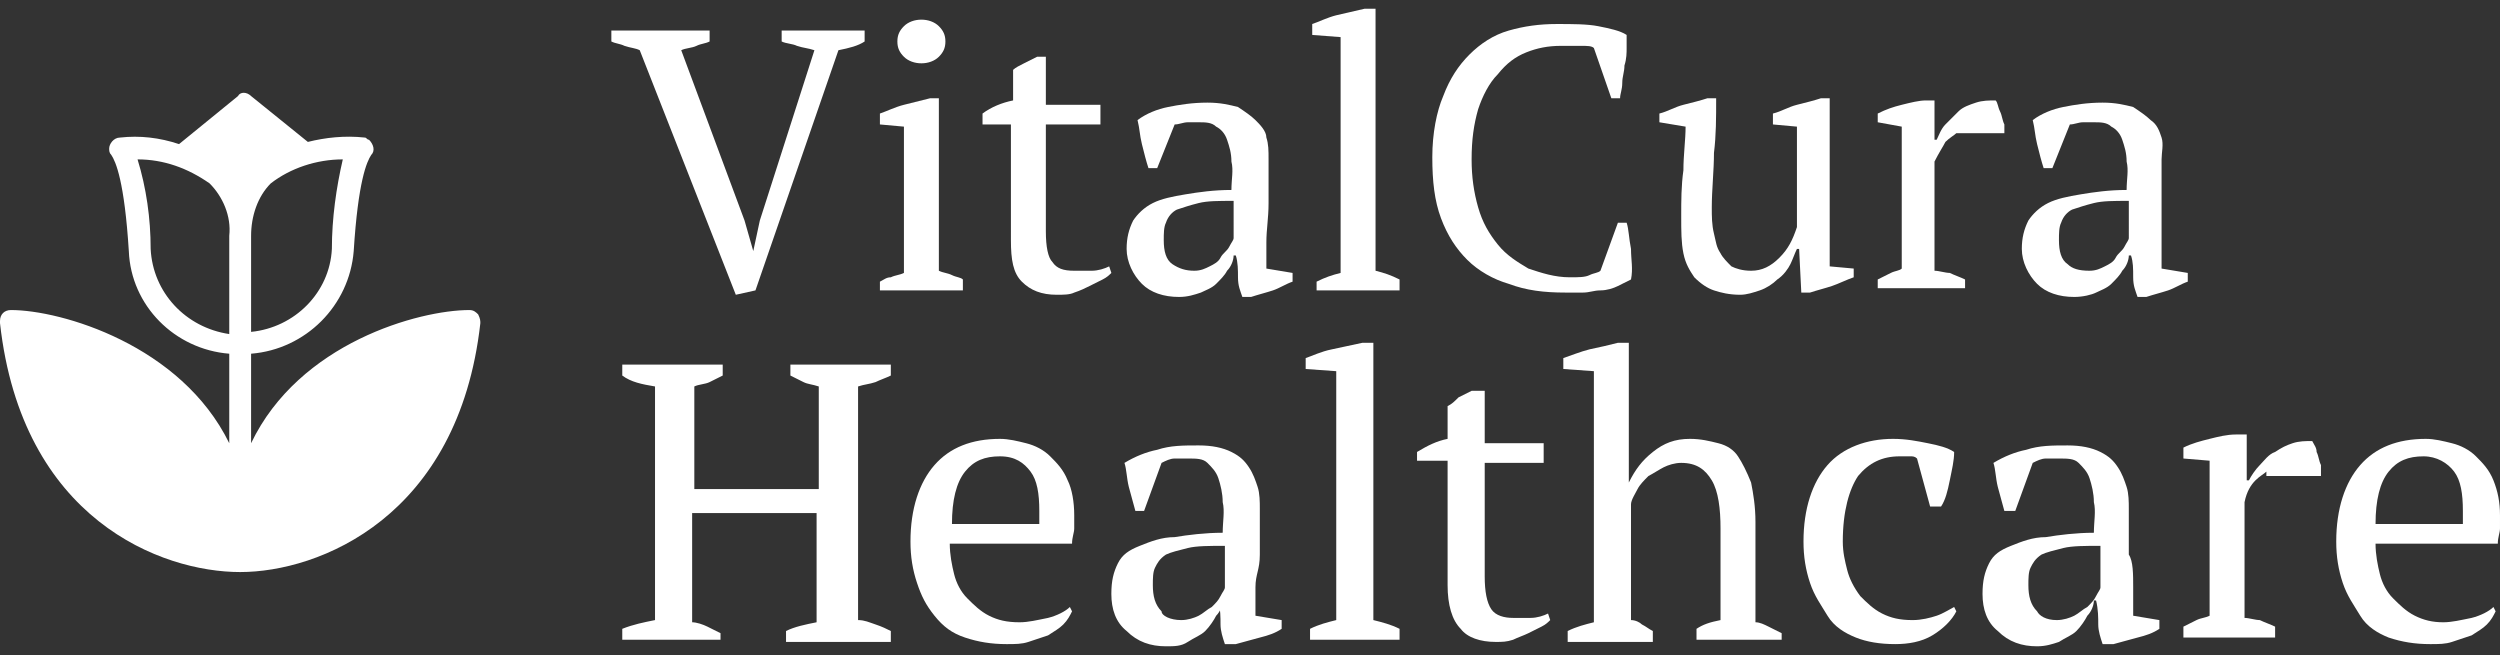
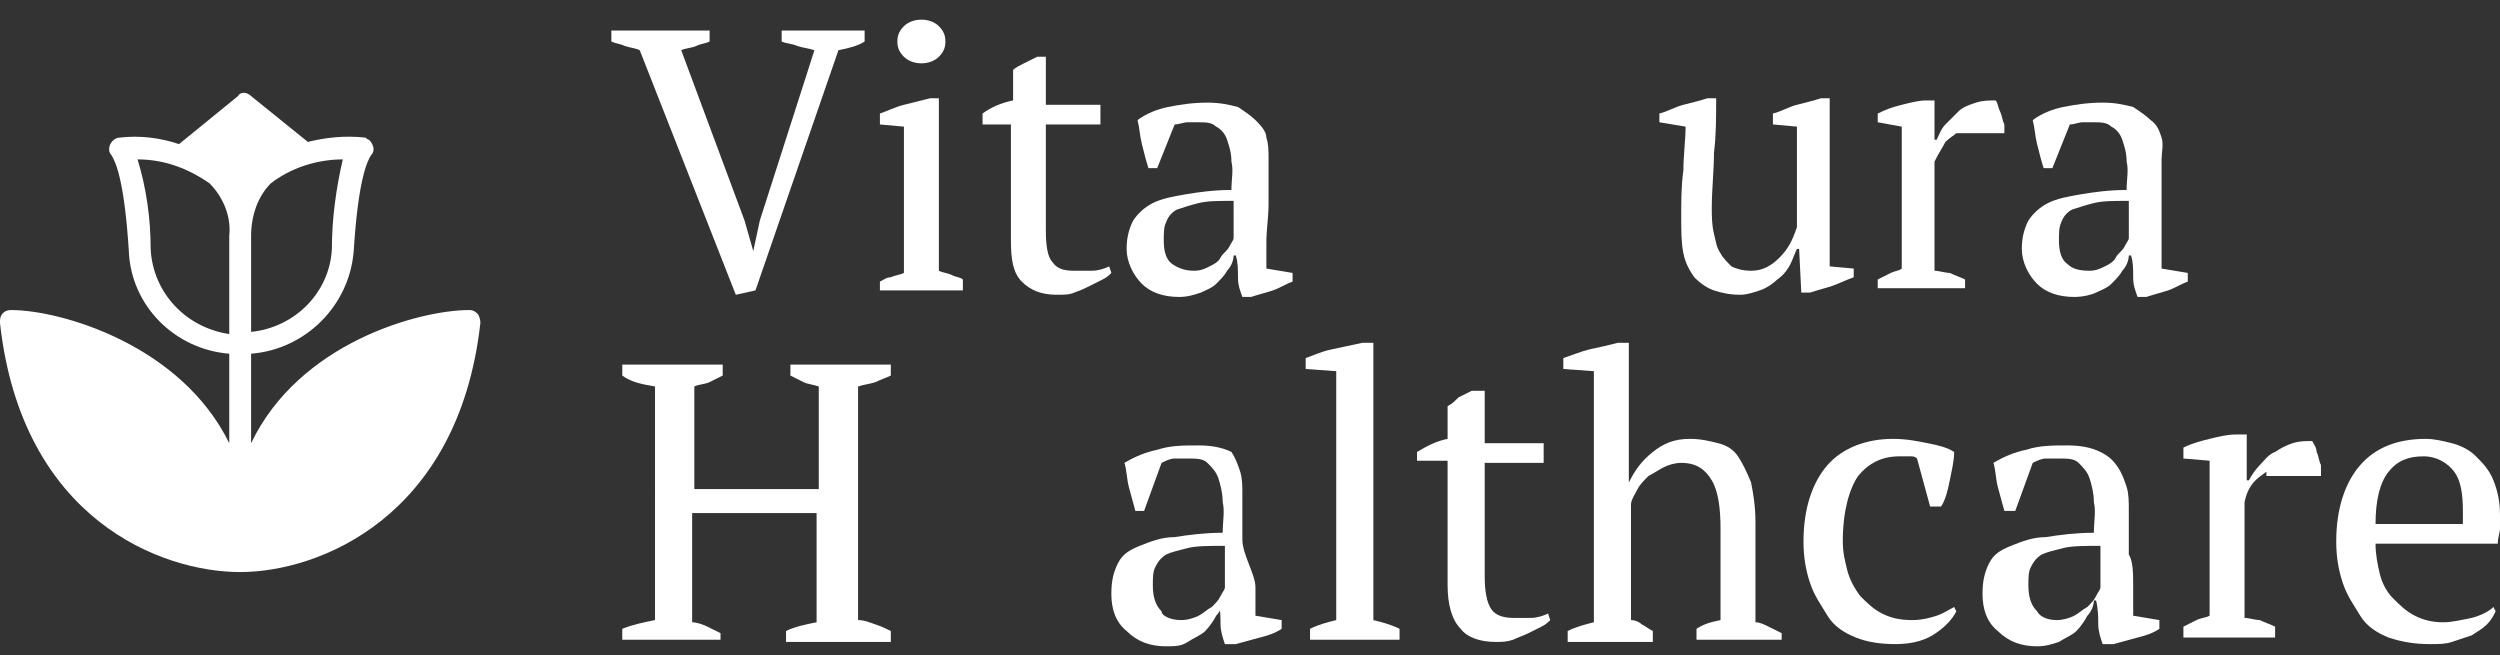
<svg xmlns="http://www.w3.org/2000/svg" version="1.1" id="Layer_1" x="0px" y="0px" viewBox="0 0 114.5 30" style="enable-background:new 0 0 114.5 30;" xml:space="preserve">
  <rect x="0" y="0" width="114.5" height="30" fill="#333333" stroke="none" />
  <style type="text/css">
	.st0{enable-background:new    ;}
	.st1{fill:#FFFFFF;}
</style>
  <g>
    <g class="st0">
      <path class="st1" d="M37.3,2.3c-0.3-0.1-0.5-0.1-0.8-0.2C36.3,2,36,2,35.8,1.9V1.4h3.8v0.5c-0.3,0.2-0.7,0.3-1.2,0.4l-3.8,11    l-0.9,0.2L29.3,2.3c-0.2-0.1-0.4-0.1-0.7-0.2C28.4,2,28.2,2,28,1.9V1.4h4.5v0.5C32.3,2,32.1,2,31.9,2.1c-0.2,0.1-0.5,0.1-0.7,0.2    l2.9,7.8l0.4,1.4h0l0.3-1.4L37.3,2.3z" />
      <path class="st1" d="M44.1,13.3h-3.8v-0.4c0.2-0.1,0.3-0.2,0.5-0.2c0.2-0.1,0.4-0.1,0.6-0.2V5.8l-1.1-0.1V5.2    c0.3-0.1,0.7-0.3,1.1-0.4c0.4-0.1,0.8-0.2,1.2-0.3H43v7.9c0.2,0.1,0.4,0.1,0.6,0.2s0.4,0.1,0.5,0.2V13.3z M41.1,1.9    c0-0.3,0.1-0.5,0.3-0.7c0.2-0.2,0.5-0.3,0.8-0.3S42.8,1,43,1.2c0.2,0.2,0.3,0.4,0.3,0.7c0,0.3-0.1,0.5-0.3,0.7    c-0.2,0.2-0.5,0.3-0.8,0.3s-0.6-0.1-0.8-0.3C41.2,2.4,41.1,2.2,41.1,1.9z" />
      <path class="st1" d="M45,5.2c0.4-0.3,0.9-0.5,1.4-0.6V3.2c0.1-0.1,0.3-0.2,0.5-0.3s0.4-0.2,0.6-0.3h0.4v2.2h2.5v0.9h-2.5v4.9    c0,0.7,0.1,1.2,0.3,1.4c0.2,0.3,0.5,0.4,1,0.4c0.2,0,0.5,0,0.8,0c0.3,0,0.6-0.1,0.8-0.2l0.1,0.3c-0.1,0.1-0.2,0.2-0.4,0.3    c-0.2,0.1-0.4,0.2-0.6,0.3c-0.2,0.1-0.4,0.2-0.7,0.3c-0.2,0.1-0.5,0.1-0.8,0.1c-0.7,0-1.2-0.2-1.6-0.6c-0.4-0.4-0.5-1-0.5-1.9V5.7    H45V5.2z" />
      <path class="st1" d="M58,11.1c0,0.2,0,0.5,0,0.6c0,0.2,0,0.4,0,0.6l1.2,0.2v0.4c-0.3,0.1-0.6,0.3-0.9,0.4s-0.7,0.2-1,0.3h-0.4    c-0.1-0.3-0.2-0.5-0.2-0.9c0-0.3,0-0.7-0.1-1h-0.1c0,0.2-0.1,0.5-0.3,0.7c-0.1,0.2-0.3,0.4-0.5,0.6c-0.2,0.2-0.5,0.3-0.7,0.4    c-0.3,0.1-0.6,0.2-1,0.2c-0.7,0-1.3-0.2-1.7-0.6c-0.4-0.4-0.7-1-0.7-1.6c0-0.5,0.1-0.9,0.3-1.3c0.2-0.3,0.5-0.6,0.9-0.8    c0.4-0.2,0.9-0.3,1.5-0.4c0.6-0.1,1.3-0.2,2.1-0.2c0-0.5,0.1-0.9,0-1.3c0-0.4-0.1-0.7-0.2-1c-0.1-0.3-0.3-0.5-0.5-0.6    c-0.2-0.2-0.5-0.2-0.8-0.2c-0.2,0-0.3,0-0.5,0c-0.2,0-0.4,0.1-0.6,0.1l-0.8,2h-0.4c-0.1-0.3-0.2-0.7-0.3-1.1s-0.1-0.7-0.2-1.1    c0.4-0.3,0.9-0.5,1.4-0.6c0.5-0.1,1.1-0.2,1.8-0.2c0.6,0,1,0.1,1.4,0.2c0.3,0.2,0.6,0.4,0.8,0.6S58,6,58,6.3    c0.1,0.3,0.1,0.6,0.1,1c0,0.7,0,1.3,0,2S58,10.5,58,11.1z M54.7,12.4c0.3,0,0.5-0.1,0.7-0.2s0.4-0.2,0.5-0.4    c0.1-0.2,0.3-0.3,0.4-0.5s0.2-0.3,0.2-0.4V9.2c-0.7,0-1.2,0-1.6,0.1c-0.4,0.1-0.7,0.2-1,0.3c-0.2,0.1-0.4,0.3-0.5,0.6    c-0.1,0.2-0.1,0.5-0.1,0.8c0,0.5,0.1,0.9,0.4,1.1C54,12.3,54.3,12.4,54.7,12.4z" />
-       <path class="st1" d="M64.1,13.3h-3.8v-0.4c0.4-0.2,0.7-0.3,1.1-0.4V1.7l-1.3-0.1V1.1c0.3-0.1,0.7-0.3,1.1-0.4    c0.4-0.1,0.9-0.2,1.3-0.3H63v12c0.4,0.1,0.7,0.2,1.1,0.4V13.3z" />
-       <path class="st1" d="M74.1,10.2h0.4c0.1,0.3,0.1,0.7,0.2,1.2c0,0.5,0.1,0.9,0,1.4c-0.2,0.1-0.4,0.2-0.6,0.3s-0.5,0.2-0.8,0.2    s-0.5,0.1-0.8,0.1c-0.3,0-0.5,0-0.8,0c-1,0-1.8-0.1-2.6-0.4c-0.7-0.2-1.4-0.6-1.9-1.1c-0.5-0.5-0.9-1.1-1.2-1.9s-0.4-1.7-0.4-2.8    c0-1.1,0.2-2.1,0.5-2.8c0.3-0.8,0.7-1.4,1.2-1.9c0.5-0.5,1.1-0.9,1.8-1.1s1.4-0.3,2.2-0.3c0.7,0,1.4,0,1.9,0.1    c0.5,0.1,1,0.2,1.3,0.4c0,0.2,0,0.4,0,0.6c0,0.2,0,0.5-0.1,0.8c0,0.3-0.1,0.5-0.1,0.8c0,0.3-0.1,0.5-0.1,0.7h-0.4L73,2.2    c-0.1-0.1-0.3-0.1-0.6-0.1c-0.3,0-0.6,0-0.9,0c-0.6,0-1.1,0.1-1.6,0.3c-0.5,0.2-0.9,0.5-1.3,1c-0.4,0.4-0.7,1-0.9,1.6    c-0.2,0.7-0.3,1.4-0.3,2.3c0,0.8,0.1,1.5,0.3,2.2c0.2,0.7,0.5,1.2,0.9,1.7c0.4,0.5,0.9,0.8,1.4,1.1c0.6,0.2,1.2,0.4,1.9,0.4    c0.4,0,0.7,0,0.9-0.1c0.2-0.1,0.4-0.1,0.5-0.2L74.1,10.2z" />
      <path class="st1" d="M77,9.9c0-0.7,0-1.4,0.1-2.1c0-0.7,0.1-1.4,0.1-2L76,5.6V5.2c0.4-0.1,0.7-0.3,1.1-0.4    c0.4-0.1,0.8-0.2,1.1-0.3h0.4c0,0.9,0,1.7-0.1,2.5c0,0.8-0.1,1.7-0.1,2.5c0,0.4,0,0.8,0.1,1.2c0.1,0.4,0.1,0.6,0.3,0.9    c0.1,0.2,0.3,0.4,0.5,0.6c0.2,0.1,0.5,0.2,0.9,0.2c0.5,0,0.9-0.2,1.3-0.6s0.6-0.8,0.8-1.4V5.8l-1.1-0.1V5.2    c0.4-0.1,0.7-0.3,1.1-0.4c0.4-0.1,0.8-0.2,1.1-0.3h0.4v7.7l1.1,0.1v0.4c-0.3,0.1-0.7,0.3-1,0.4s-0.7,0.2-1,0.3h-0.4l-0.1-2h-0.1    c-0.1,0.2-0.2,0.5-0.3,0.7c-0.1,0.2-0.3,0.5-0.6,0.7c-0.2,0.2-0.5,0.4-0.8,0.5c-0.3,0.1-0.6,0.2-0.9,0.2c-0.5,0-0.9-0.1-1.2-0.2    c-0.3-0.1-0.6-0.3-0.9-0.6c-0.2-0.3-0.4-0.6-0.5-1.1S77,10.6,77,9.9z" />
      <path class="st1" d="M89.6,6.1c-0.1,0.1-0.3,0.2-0.5,0.4C89,6.7,88.8,7,88.6,7.4v5c0.2,0,0.5,0.1,0.7,0.1c0.2,0.1,0.5,0.2,0.7,0.3    v0.4h-4v-0.4c0.2-0.1,0.4-0.2,0.6-0.3s0.4-0.1,0.5-0.2V5.8L86,5.6V5.2c0.4-0.2,0.7-0.3,1.1-0.4c0.4-0.1,0.8-0.2,1.1-0.2h0.4v1.8    h0.1c0.1-0.2,0.2-0.5,0.4-0.7c0.2-0.2,0.4-0.4,0.6-0.6c0.2-0.2,0.5-0.3,0.8-0.4s0.6-0.1,0.9-0.1c0.1,0.1,0.1,0.3,0.2,0.5    s0.1,0.4,0.2,0.6v0.4H89.6z" />
      <path class="st1" d="M99,11.1c0,0.2,0,0.5,0,0.6c0,0.2,0,0.4,0,0.6l1.2,0.2v0.4c-0.3,0.1-0.6,0.3-0.9,0.4s-0.7,0.2-1,0.3h-0.4    c-0.1-0.3-0.2-0.5-0.2-0.9s0-0.7-0.1-1h-0.1c0,0.2-0.1,0.5-0.3,0.7c-0.1,0.2-0.3,0.4-0.5,0.6c-0.2,0.2-0.5,0.3-0.7,0.4    s-0.6,0.2-1,0.2c-0.7,0-1.3-0.2-1.7-0.6c-0.4-0.4-0.7-1-0.7-1.6c0-0.5,0.1-0.9,0.3-1.3c0.2-0.3,0.5-0.6,0.9-0.8    c0.4-0.2,0.9-0.3,1.5-0.4c0.6-0.1,1.3-0.2,2.1-0.2c0-0.5,0.1-0.9,0-1.3c0-0.4-0.1-0.7-0.2-1c-0.1-0.3-0.3-0.5-0.5-0.6    c-0.2-0.2-0.5-0.2-0.8-0.2c-0.2,0-0.3,0-0.5,0c-0.2,0-0.4,0.1-0.6,0.1l-0.8,2h-0.4c-0.1-0.3-0.2-0.7-0.3-1.1s-0.1-0.7-0.2-1.1    c0.4-0.3,0.9-0.5,1.4-0.6c0.5-0.1,1.1-0.2,1.8-0.2c0.6,0,1,0.1,1.4,0.2c0.3,0.2,0.6,0.4,0.8,0.6C98.8,5.7,98.9,6,99,6.3    S99,7,99,7.3c0,0.7,0,1.3,0,2C99,9.9,99,10.5,99,11.1z M95.7,12.4c0.3,0,0.5-0.1,0.7-0.2c0.2-0.1,0.4-0.2,0.5-0.4    c0.1-0.2,0.3-0.3,0.4-0.5s0.2-0.3,0.2-0.4V9.2c-0.7,0-1.2,0-1.6,0.1c-0.4,0.1-0.7,0.2-1,0.3c-0.2,0.1-0.4,0.3-0.5,0.6    c-0.1,0.2-0.1,0.5-0.1,0.8c0,0.5,0.1,0.9,0.4,1.1C94.9,12.3,95.2,12.4,95.7,12.4z" />
    </g>
    <g class="st0">
      <path class="st1" d="M33.1,29.3h-4.6v-0.5c0.5-0.2,1-0.3,1.5-0.4V17.7c-0.6-0.1-1.1-0.2-1.5-0.5v-0.5h4.6v0.5    c-0.2,0.1-0.4,0.2-0.6,0.3c-0.2,0.1-0.5,0.1-0.7,0.2v4.7h5.7v-4.7c-0.3-0.1-0.5-0.1-0.7-0.2c-0.2-0.1-0.4-0.2-0.6-0.3v-0.5h4.6    v0.5c-0.2,0.1-0.5,0.2-0.7,0.3c-0.3,0.1-0.5,0.1-0.8,0.2v10.7c0.3,0,0.5,0.1,0.8,0.2c0.3,0.1,0.5,0.2,0.7,0.3v0.5H36v-0.5    c0.4-0.2,0.9-0.3,1.4-0.4v-5h-5.7v5c0.2,0,0.5,0.1,0.7,0.2c0.2,0.1,0.4,0.2,0.6,0.3V29.3z" />
-       <path class="st1" d="M49.1,28c-0.1,0.2-0.2,0.4-0.4,0.6c-0.2,0.2-0.4,0.3-0.7,0.5c-0.3,0.1-0.6,0.2-0.9,0.3    c-0.3,0.1-0.6,0.1-1,0.1c-0.7,0-1.3-0.1-1.9-0.3s-1-0.5-1.4-1s-0.6-0.9-0.8-1.5c-0.2-0.6-0.3-1.2-0.3-1.9c0-1.5,0.4-2.7,1.1-3.5    s1.7-1.2,3-1.2c0.4,0,0.8,0.1,1.2,0.2c0.4,0.1,0.8,0.3,1.1,0.6c0.3,0.3,0.6,0.6,0.8,1.1c0.2,0.4,0.3,1,0.3,1.6c0,0.2,0,0.4,0,0.6    s-0.1,0.4-0.1,0.7h-5.6c0,0.5,0.1,1,0.2,1.4s0.3,0.8,0.6,1.1c0.3,0.3,0.6,0.6,1,0.8c0.4,0.2,0.8,0.3,1.4,0.3    c0.4,0,0.8-0.1,1.3-0.2c0.4-0.1,0.8-0.3,1-0.5L49.1,28z M45.8,20.9c-0.7,0-1.2,0.2-1.6,0.7c-0.4,0.5-0.6,1.3-0.6,2.4h4    c0-0.1,0-0.2,0-0.3c0-0.1,0-0.2,0-0.3c0-0.8-0.1-1.4-0.4-1.8S46.5,20.9,45.8,20.9z" />
-       <path class="st1" d="M57.5,26.9c0,0.3,0,0.5,0,0.7c0,0.2,0,0.4,0,0.6l1.2,0.2v0.4c-0.3,0.2-0.6,0.3-1,0.4    c-0.4,0.1-0.7,0.2-1.1,0.3h-0.5c-0.1-0.3-0.2-0.6-0.2-0.9c0-0.3,0-0.7-0.1-1.1H56c0,0.2-0.1,0.5-0.3,0.7c-0.1,0.2-0.3,0.5-0.5,0.7    c-0.2,0.2-0.5,0.3-0.8,0.5s-0.6,0.2-1,0.2c-0.7,0-1.3-0.2-1.8-0.7c-0.5-0.4-0.7-1-0.7-1.7c0-0.6,0.1-1,0.3-1.4    c0.2-0.4,0.5-0.6,1-0.8s1-0.4,1.6-0.4c0.6-0.1,1.4-0.2,2.2-0.2c0-0.5,0.1-1,0-1.4c0-0.4-0.1-0.8-0.2-1.1c-0.1-0.3-0.3-0.5-0.5-0.7    s-0.5-0.2-0.9-0.2c-0.2,0-0.4,0-0.6,0c-0.2,0-0.4,0.1-0.6,0.2l-0.8,2.2H52c-0.1-0.4-0.2-0.7-0.3-1.1c-0.1-0.4-0.1-0.8-0.2-1.1    c0.5-0.3,1-0.5,1.5-0.6c0.6-0.2,1.2-0.2,1.9-0.2c0.6,0,1.1,0.1,1.5,0.3c0.4,0.2,0.6,0.4,0.8,0.7c0.2,0.3,0.3,0.6,0.4,0.9    s0.1,0.7,0.1,1c0,0.7,0,1.4,0,2.1S57.5,26.3,57.5,26.9z M54.1,28.4c0.3,0,0.6-0.1,0.8-0.2c0.2-0.1,0.4-0.3,0.6-0.4    c0.2-0.2,0.3-0.3,0.4-0.5c0.1-0.2,0.2-0.3,0.2-0.4v-1.9c-0.7,0-1.3,0-1.7,0.1c-0.4,0.1-0.8,0.2-1,0.3c-0.3,0.2-0.4,0.4-0.5,0.6    c-0.1,0.2-0.1,0.5-0.1,0.8c0,0.5,0.1,0.9,0.4,1.2C53.2,28.2,53.6,28.4,54.1,28.4z" />
+       <path class="st1" d="M57.5,26.9c0,0.3,0,0.5,0,0.7c0,0.2,0,0.4,0,0.6l1.2,0.2v0.4c-0.3,0.2-0.6,0.3-1,0.4    c-0.4,0.1-0.7,0.2-1.1,0.3h-0.5c-0.1-0.3-0.2-0.6-0.2-0.9c0-0.3,0-0.7-0.1-1.1H56c0,0.2-0.1,0.5-0.3,0.7c-0.1,0.2-0.3,0.5-0.5,0.7    c-0.2,0.2-0.5,0.3-0.8,0.5s-0.6,0.2-1,0.2c-0.7,0-1.3-0.2-1.8-0.7c-0.5-0.4-0.7-1-0.7-1.7c0-0.6,0.1-1,0.3-1.4    c0.2-0.4,0.5-0.6,1-0.8s1-0.4,1.6-0.4c0.6-0.1,1.4-0.2,2.2-0.2c0-0.5,0.1-1,0-1.4c0-0.4-0.1-0.8-0.2-1.1c-0.1-0.3-0.3-0.5-0.5-0.7    s-0.5-0.2-0.9-0.2c-0.2,0-0.4,0-0.6,0c-0.2,0-0.4,0.1-0.6,0.2l-0.8,2.2H52c-0.1-0.4-0.2-0.7-0.3-1.1c-0.1-0.4-0.1-0.8-0.2-1.1    c0.5-0.3,1-0.5,1.5-0.6c0.6-0.2,1.2-0.2,1.9-0.2c0.6,0,1.1,0.1,1.5,0.3c0.2,0.3,0.3,0.6,0.4,0.9    s0.1,0.7,0.1,1c0,0.7,0,1.4,0,2.1S57.5,26.3,57.5,26.9z M54.1,28.4c0.3,0,0.6-0.1,0.8-0.2c0.2-0.1,0.4-0.3,0.6-0.4    c0.2-0.2,0.3-0.3,0.4-0.5c0.1-0.2,0.2-0.3,0.2-0.4v-1.9c-0.7,0-1.3,0-1.7,0.1c-0.4,0.1-0.8,0.2-1,0.3c-0.3,0.2-0.4,0.4-0.5,0.6    c-0.1,0.2-0.1,0.5-0.1,0.8c0,0.5,0.1,0.9,0.4,1.2C53.2,28.2,53.6,28.4,54.1,28.4z" />
      <path class="st1" d="M64,29.3h-4v-0.5c0.4-0.2,0.8-0.3,1.2-0.4V17l-1.4-0.1v-0.5c0.3-0.1,0.7-0.3,1.2-0.4c0.5-0.1,0.9-0.2,1.4-0.3    h0.5v12.7c0.4,0.1,0.8,0.2,1.2,0.4V29.3z" />
      <path class="st1" d="M64.9,20.7c0.5-0.3,0.9-0.5,1.4-0.6v-1.5c0.2-0.1,0.3-0.2,0.5-0.4c0.2-0.1,0.4-0.2,0.6-0.3H68v2.4h2.7v0.9H68    v5.2c0,0.7,0.1,1.2,0.3,1.5s0.6,0.4,1,0.4c0.2,0,0.5,0,0.8,0c0.3,0,0.6-0.1,0.8-0.2l0.1,0.3c-0.1,0.1-0.2,0.2-0.4,0.3    s-0.4,0.2-0.6,0.3c-0.2,0.1-0.5,0.2-0.7,0.3c-0.3,0.1-0.5,0.1-0.8,0.1c-0.7,0-1.3-0.2-1.6-0.6c-0.4-0.4-0.6-1.1-0.6-2v-5.7h-1.4    V20.7z" />
      <path class="st1" d="M81.6,29.3h-3.9v-0.5c0.3-0.2,0.6-0.3,1.1-0.4v-4.2c0-0.9-0.1-1.7-0.4-2.2c-0.3-0.5-0.7-0.8-1.4-0.8    c-0.3,0-0.6,0.1-0.8,0.2s-0.5,0.3-0.7,0.4c-0.2,0.2-0.4,0.4-0.5,0.6c-0.1,0.2-0.3,0.5-0.3,0.7v5.3c0.2,0,0.4,0.1,0.5,0.2    c0.2,0.1,0.3,0.2,0.5,0.3v0.5h-3.9v-0.5c0.4-0.2,0.8-0.3,1.2-0.4V17l-1.4-0.1v-0.5c0.3-0.1,0.8-0.3,1.2-0.4    c0.5-0.1,0.9-0.2,1.3-0.3h0.5v6.4h0c0.3-0.6,0.6-1,1.1-1.4c0.5-0.4,1-0.6,1.7-0.6c0.5,0,0.9,0.1,1.3,0.2c0.4,0.1,0.7,0.3,0.9,0.6    s0.4,0.7,0.6,1.2c0.1,0.5,0.2,1.1,0.2,1.8v4.6c0.2,0,0.4,0.1,0.6,0.2c0.2,0.1,0.4,0.2,0.6,0.3V29.3z" />
      <path class="st1" d="M89.6,28c-0.2,0.4-0.6,0.8-1.1,1.1s-1.1,0.4-1.7,0.4c-0.7,0-1.3-0.1-1.8-0.3c-0.5-0.2-1-0.5-1.3-1    s-0.6-0.9-0.8-1.5c-0.2-0.6-0.3-1.2-0.3-1.9c0-1.5,0.4-2.7,1.1-3.5s1.8-1.2,3-1.2c0.6,0,1.1,0.1,1.6,0.2c0.5,0.1,0.9,0.2,1.2,0.4    c0,0.4-0.1,0.8-0.2,1.3s-0.2,0.9-0.4,1.2h-0.5L87.8,21c-0.1-0.1-0.2-0.1-0.3-0.1s-0.3,0-0.5,0c-0.8,0-1.4,0.3-1.9,0.9    c-0.4,0.6-0.7,1.6-0.7,3c0,0.5,0.1,0.9,0.2,1.3c0.1,0.4,0.3,0.8,0.6,1.2c0.3,0.3,0.6,0.6,1,0.8c0.4,0.2,0.8,0.3,1.4,0.3    c0.4,0,0.8-0.1,1.1-0.2c0.3-0.1,0.6-0.3,0.8-0.4L89.6,28z" />
      <path class="st1" d="M97.7,26.9c0,0.3,0,0.5,0,0.7s0,0.4,0,0.6l1.2,0.2v0.4c-0.3,0.2-0.6,0.3-1,0.4c-0.4,0.1-0.7,0.2-1.1,0.3h-0.5    c-0.1-0.3-0.2-0.6-0.2-0.9c0-0.3,0-0.7-0.1-1.1h-0.1c0,0.2-0.1,0.5-0.3,0.7c-0.1,0.2-0.3,0.5-0.5,0.7c-0.2,0.2-0.5,0.3-0.8,0.5    c-0.3,0.1-0.6,0.2-1,0.2c-0.7,0-1.3-0.2-1.8-0.7c-0.5-0.4-0.7-1-0.7-1.7c0-0.6,0.1-1,0.3-1.4c0.2-0.4,0.5-0.6,1-0.8s1-0.4,1.6-0.4    c0.6-0.1,1.4-0.2,2.2-0.2c0-0.5,0.1-1,0-1.4c0-0.4-0.1-0.8-0.2-1.1c-0.1-0.3-0.3-0.5-0.5-0.7c-0.2-0.2-0.5-0.2-0.9-0.2    c-0.2,0-0.4,0-0.6,0c-0.2,0-0.4,0.1-0.6,0.2l-0.8,2.2h-0.5c-0.1-0.4-0.2-0.7-0.3-1.1c-0.1-0.4-0.1-0.8-0.2-1.1    c0.5-0.3,1-0.5,1.5-0.6c0.6-0.2,1.2-0.2,1.9-0.2c0.6,0,1.1,0.1,1.5,0.3c0.4,0.2,0.6,0.4,0.8,0.7c0.2,0.3,0.3,0.6,0.4,0.9    c0.1,0.3,0.1,0.7,0.1,1c0,0.7,0,1.4,0,2.1C97.7,25.7,97.7,26.3,97.7,26.9z M94.2,28.4c0.3,0,0.6-0.1,0.8-0.2    c0.2-0.1,0.4-0.3,0.6-0.4c0.2-0.2,0.3-0.3,0.4-0.5c0.1-0.2,0.2-0.3,0.2-0.4v-1.9c-0.7,0-1.3,0-1.7,0.1c-0.4,0.1-0.8,0.2-1,0.3    c-0.3,0.2-0.4,0.4-0.5,0.6c-0.1,0.2-0.1,0.5-0.1,0.8c0,0.5,0.1,0.9,0.4,1.2C93.4,28.2,93.7,28.4,94.2,28.4z" />
      <path class="st1" d="M103.8,21.6c-0.1,0.1-0.3,0.2-0.5,0.4c-0.2,0.2-0.4,0.5-0.5,1v5.3c0.2,0,0.5,0.1,0.7,0.1    c0.2,0.1,0.5,0.2,0.7,0.3v0.5h-4.2v-0.5c0.2-0.1,0.4-0.2,0.6-0.3c0.2-0.1,0.4-0.1,0.6-0.2v-7.1l-1.2-0.1v-0.5    c0.4-0.2,0.8-0.3,1.2-0.4c0.4-0.1,0.8-0.2,1.2-0.2h0.5V22h0.1c0.1-0.2,0.3-0.5,0.5-0.7c0.2-0.2,0.4-0.5,0.7-0.6    c0.3-0.2,0.5-0.3,0.8-0.4c0.3-0.1,0.6-0.1,0.9-0.1c0.1,0.2,0.2,0.3,0.2,0.5c0.1,0.2,0.1,0.4,0.2,0.6v0.5H103.8z" />
      <path class="st1" d="M114.3,28c-0.1,0.2-0.2,0.4-0.4,0.6c-0.2,0.2-0.4,0.3-0.7,0.5c-0.3,0.1-0.6,0.2-0.9,0.3s-0.6,0.1-1,0.1    c-0.7,0-1.3-0.1-1.9-0.3c-0.5-0.2-1-0.5-1.3-1s-0.6-0.9-0.8-1.5c-0.2-0.6-0.3-1.2-0.3-1.9c0-1.5,0.4-2.7,1.1-3.5s1.7-1.2,3-1.2    c0.4,0,0.8,0.1,1.2,0.2c0.4,0.1,0.8,0.3,1.1,0.6c0.3,0.3,0.6,0.6,0.8,1.1s0.3,1,0.3,1.6c0,0.2,0,0.4,0,0.6c0,0.2-0.1,0.4-0.1,0.7    h-5.6c0,0.5,0.1,1,0.2,1.4c0.1,0.4,0.3,0.8,0.6,1.1c0.3,0.3,0.6,0.6,1,0.8c0.4,0.2,0.8,0.3,1.3,0.3c0.4,0,0.8-0.1,1.3-0.2    c0.4-0.1,0.8-0.3,1-0.5L114.3,28z M111,20.9c-0.7,0-1.2,0.2-1.6,0.7c-0.4,0.5-0.6,1.3-0.6,2.4h4c0-0.1,0-0.2,0-0.3    c0-0.1,0-0.2,0-0.3c0-0.8-0.1-1.4-0.4-1.8S111.6,20.9,111,20.9z" />
    </g>
    <path id="_3032459_flower_spring_tulip_icon" class="st1" d="M21.9,14.4c-0.1-0.1-0.2-0.2-0.4-0.2c-2.3,0-7.8,1.5-10,6.1v-4.1   C14,16,16,14,16.2,11.5c0.2-3.2,0.6-4.1,0.8-4.4c0.2-0.2,0.1-0.5-0.1-0.7c-0.1,0-0.1-0.1-0.2-0.1c-0.9-0.1-1.8,0-2.6,0.2l-2.6-2.1   c-0.2-0.2-0.5-0.2-0.6,0L8.2,6.6C7.3,6.3,6.4,6.2,5.5,6.3C5.2,6.3,5,6.6,5,6.8C5,6.9,5,7,5.1,7.1c0.2,0.3,0.6,1.2,0.8,4.4   C6,14,8,16,10.5,16.2v4.1c-2.2-4.5-7.7-6.1-10-6.1c-0.3,0-0.5,0.2-0.5,0.5c0,0,0,0,0,0.1c1,9,7.4,11.4,11,11.4l0,0   c3.6,0,10-2.5,11-11.4C22,14.7,22,14.6,21.9,14.4z M15.2,11.4c-0.1,2-1.7,3.6-3.7,3.8v-4.4c0,0,0,0,0,0c0-0.9,0.3-1.8,0.9-2.4   c0.9-0.7,2.1-1.1,3.3-1.1C15.4,8.6,15.2,10,15.2,11.4z M6.9,11.4c0-1.4-0.2-2.8-0.6-4.1c1.2,0,2.3,0.4,3.3,1.1   c0.6,0.6,1,1.5,0.9,2.4c0,0,0,0,0,0v4.5C8.5,15,7,13.4,6.9,11.4L6.9,11.4z" />
  </g>
</svg>